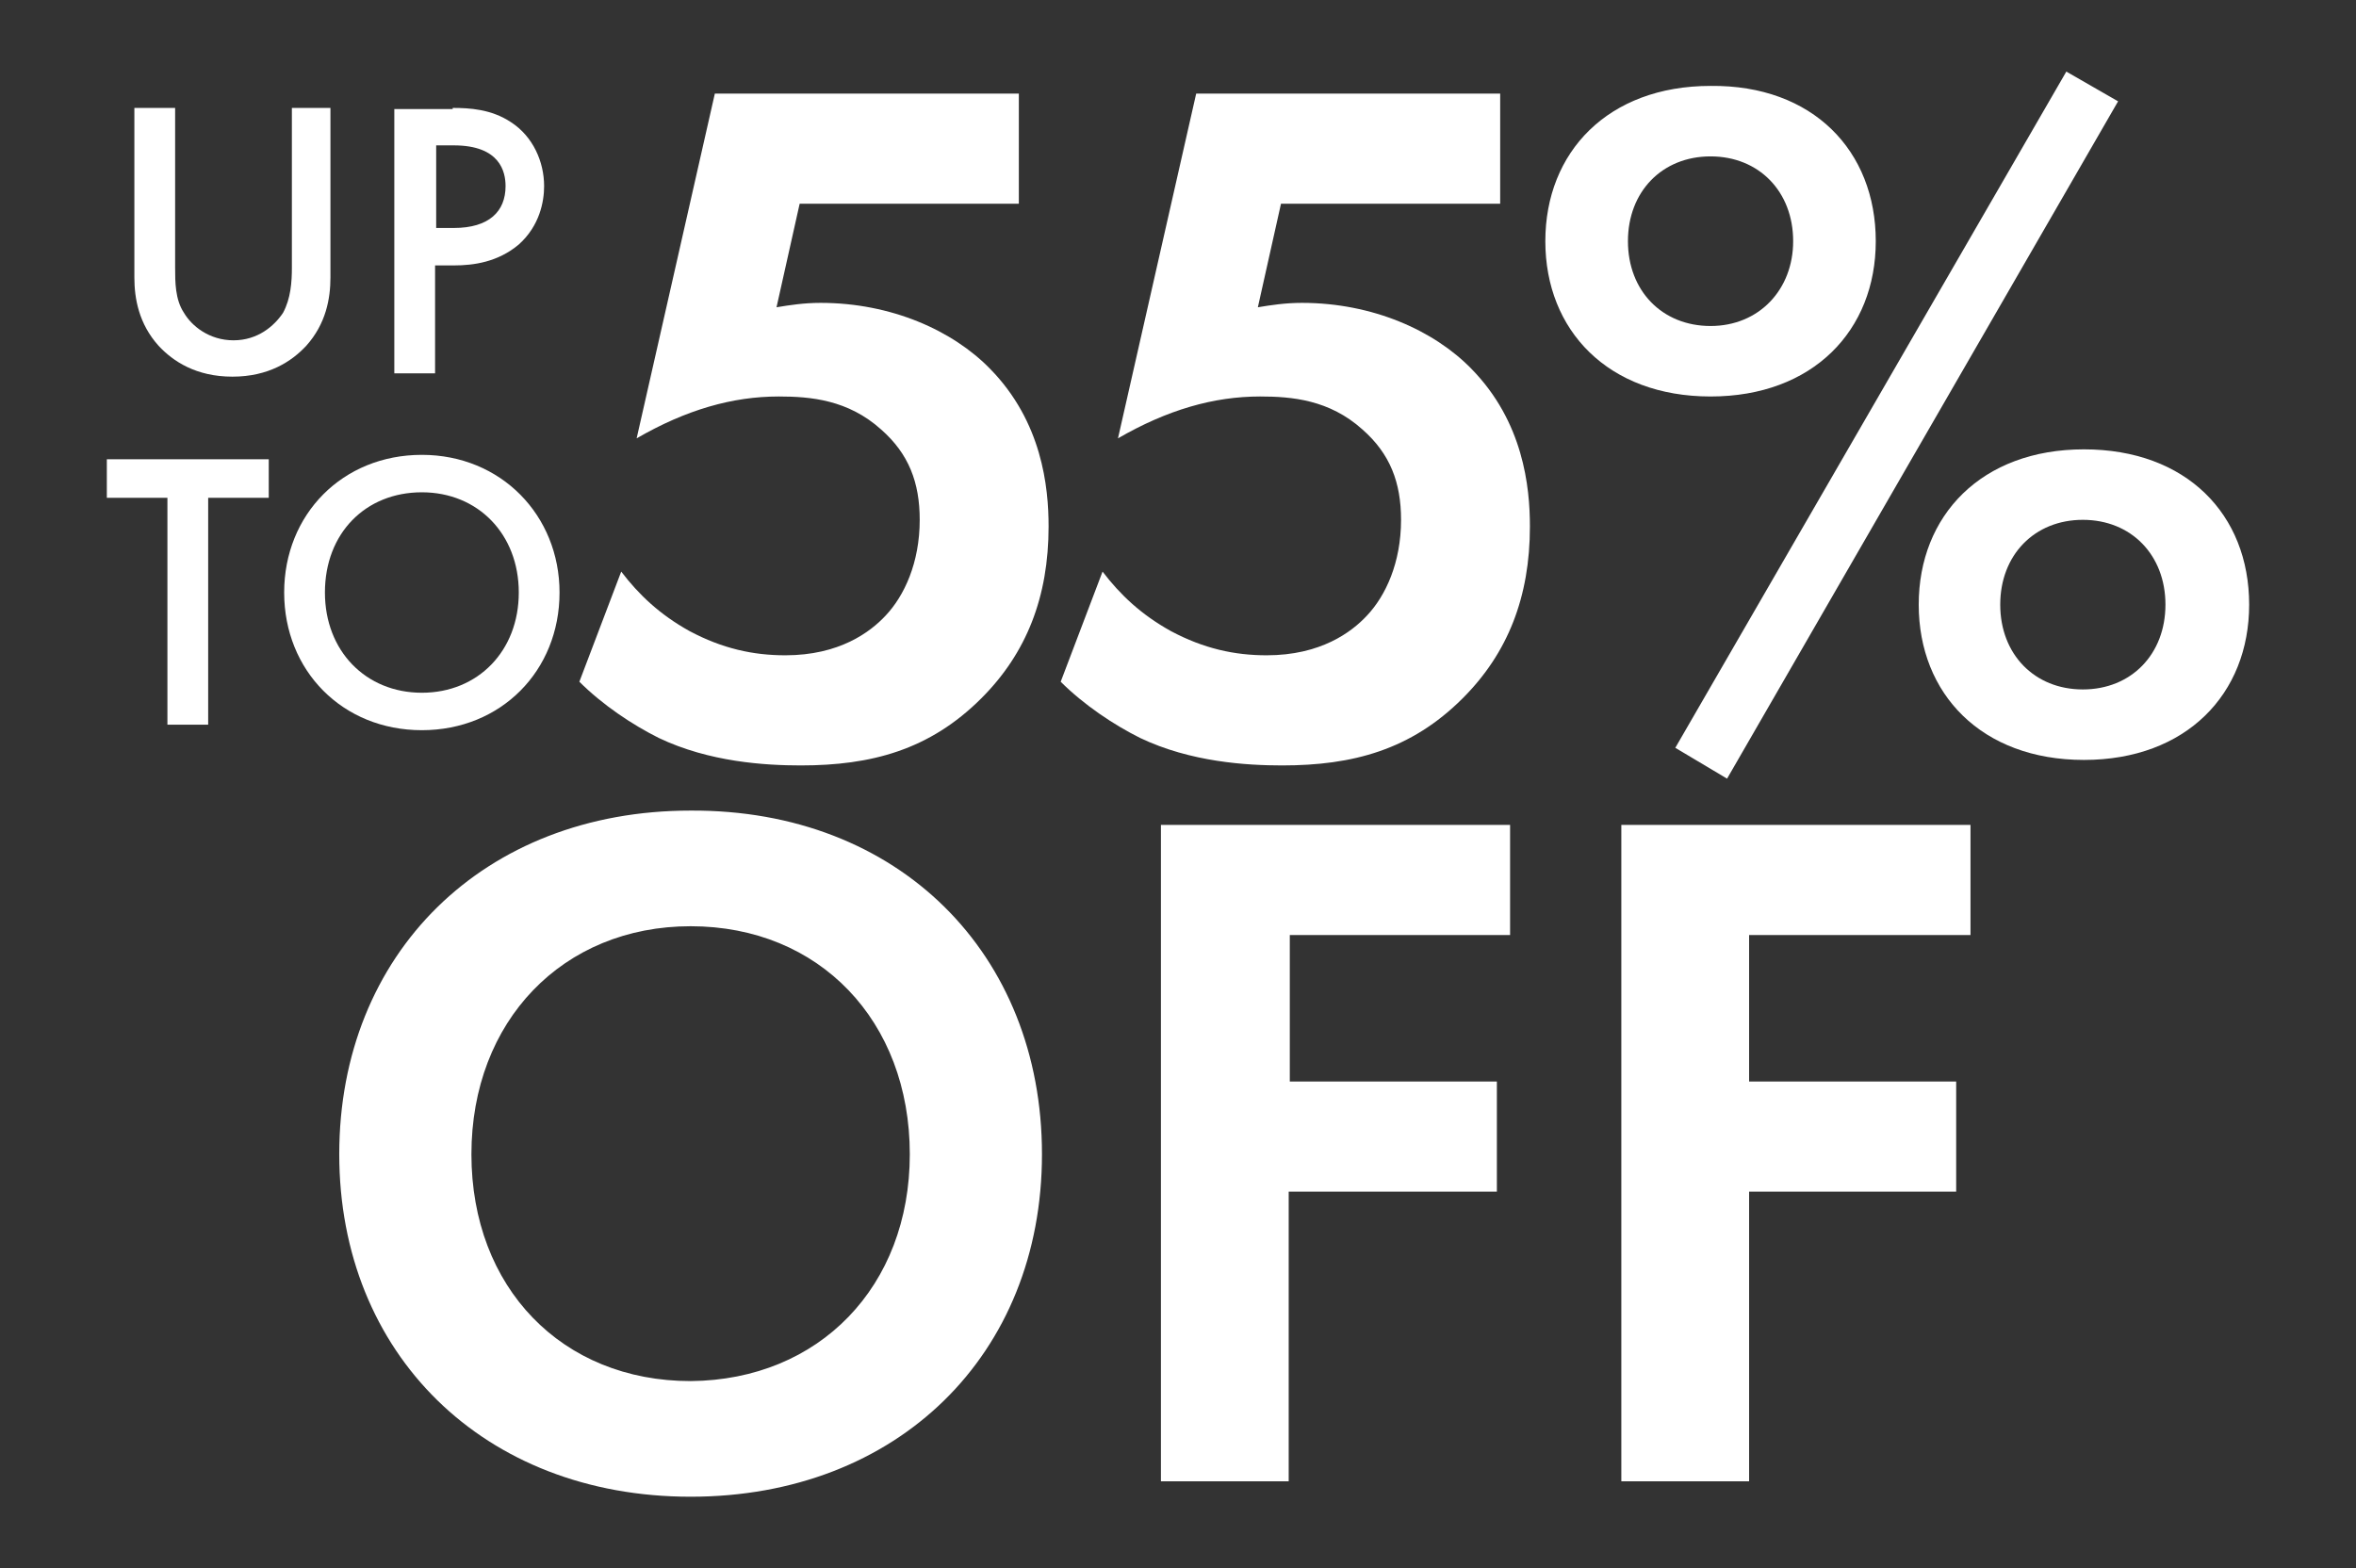
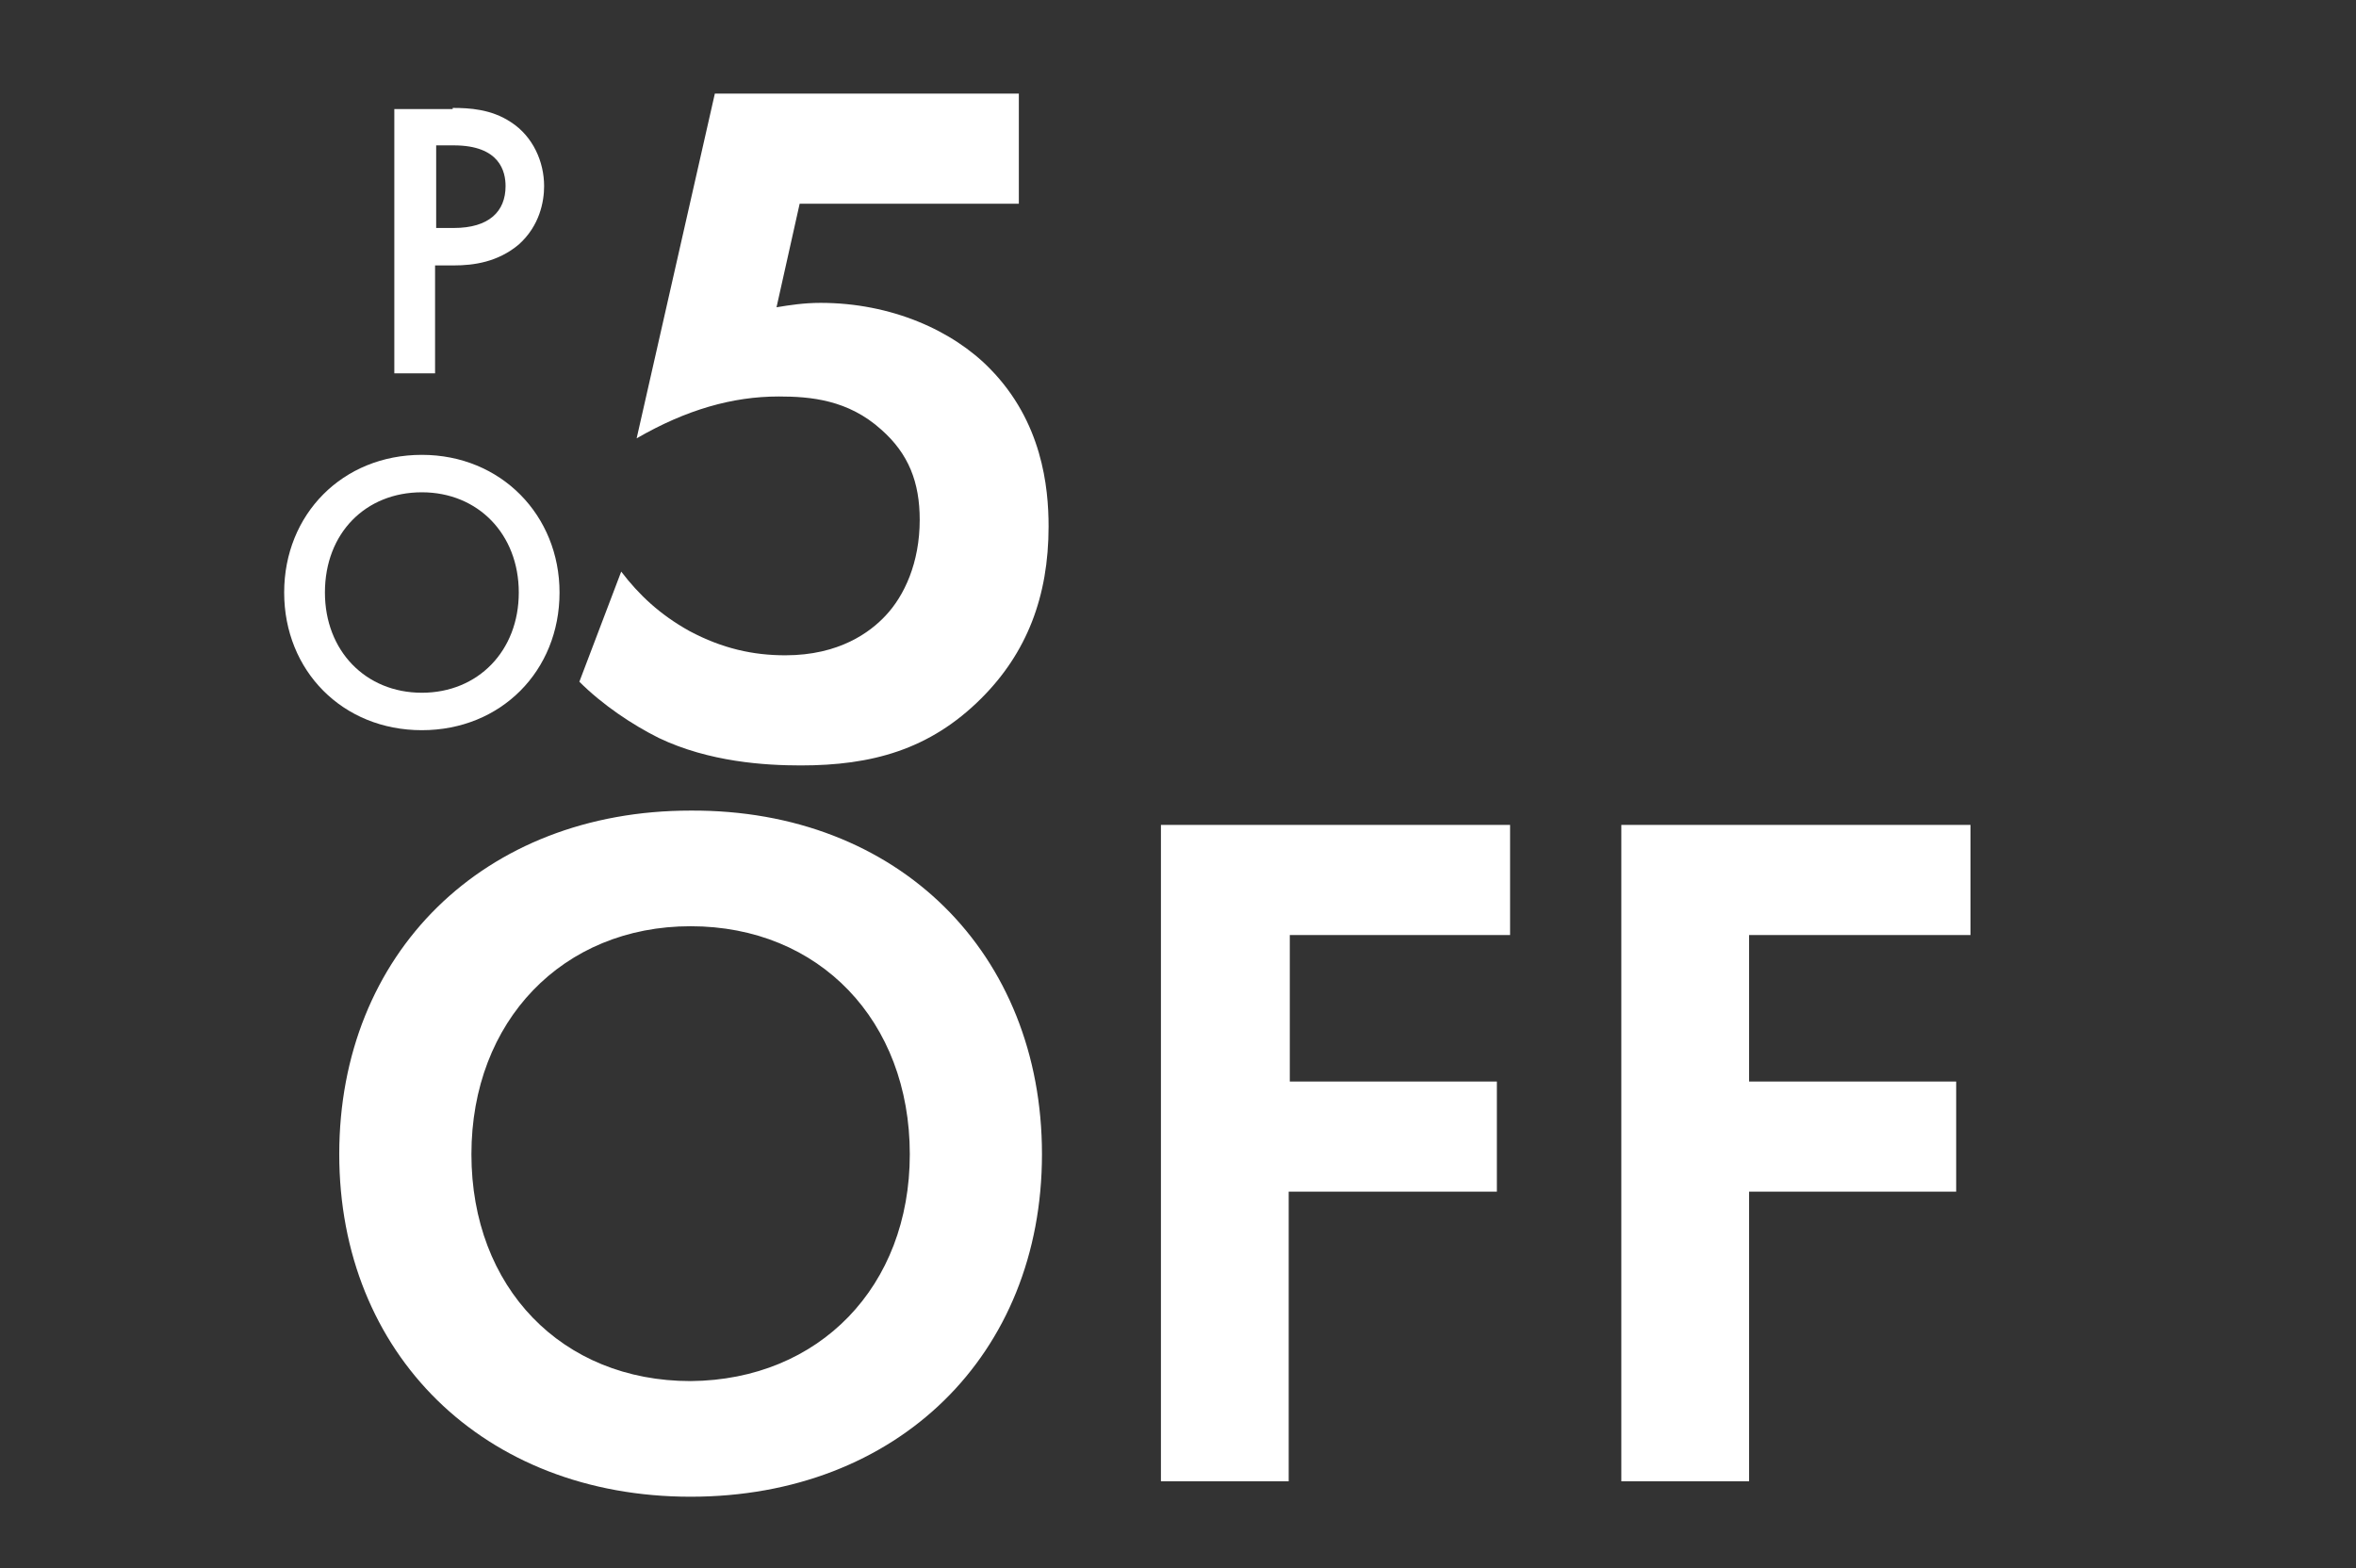
<svg xmlns="http://www.w3.org/2000/svg" version="1.1" id="Layer_1" x="0px" y="0px" viewBox="0 0 213.9 142.4" style="enable-background:new 0 0 213.9 142.4;" xml:space="preserve">
  <rect x="0" y="0" width="213.9" height="142.4" fill="#333333" stroke="none" />
  <style type="text/css">
	.st0{fill:#FFFFFF;}
</style>
  <g>
    <g>
-       <path class="st0" d="M15.9,9.8v14.5c0,1.3,0,2.9,0.8,4.1c0.7,1.2,2.3,2.5,4.5,2.5s3.7-1.3,4.5-2.5c0.7-1.3,0.8-2.8,0.8-4.1V9.8H30    v15.4c0,1.9-0.4,4.2-2.2,6.2c-1.3,1.4-3.4,2.8-6.7,2.8s-5.4-1.4-6.7-2.8c-1.8-2-2.2-4.3-2.2-6.2V9.8H15.9z" />
      <path class="st0" d="M41.1,9.8c1.5,0,3.5,0.1,5.3,1.3c2,1.3,3,3.6,3,5.8c0,1.4-0.4,3.6-2.3,5.3c-1.9,1.6-4.1,1.9-5.9,1.9h-1.7v9.8    h-3.7v-24H41.1z M39.5,20.7h1.7c3.2,0,4.7-1.5,4.7-3.8c0-1.3-0.5-3.7-4.7-3.7h-1.6V20.7z" />
-       <path class="st0" d="M18.9,45.2v20.6h-3.7V45.2H9.7v-3.5h14.7v3.5H18.9z" />
      <path class="st0" d="M50.8,53.8c0,7.1-5.3,12.5-12.5,12.5s-12.5-5.4-12.5-12.5s5.3-12.5,12.5-12.5S50.8,46.8,50.8,53.8z     M47.1,53.8c0-5.3-3.7-9.1-8.8-9.1s-8.8,3.7-8.8,9.1c0,5.3,3.7,9.1,8.8,9.1S47.1,59.1,47.1,53.8z" />
    </g>
    <g>
      <path class="st0" d="M94.6,104.8c0,18.2-13.1,31.1-31.9,31.1c-18.8,0-31.9-13-31.9-31.1c0-18.2,13.1-31.2,31.9-31.2    C81.6,73.5,94.6,86.6,94.6,104.8z M82.6,104.8c0-12.1-8.2-20.7-19.9-20.7c-11.6,0-19.9,8.6-19.9,20.7c0,12.1,8.2,20.6,19.9,20.6    C74.4,125.3,82.6,116.8,82.6,104.8z" />
      <path class="st0" d="M137.1,84.9h-20v13.3h18.8v10H117v26.3h-11.6V74.9h31.7V84.9z" />
      <path class="st0" d="M178.8,84.9h-20v13.3h18.8v10h-18.8v26.3h-11.6V74.9h31.7V84.9z" />
    </g>
    <g>
      <path class="st0" d="M92.5,18.5H72.6l-2.1,9.4c1.2-0.2,2.5-0.4,4-0.4c6.4,0,12,2.5,15.4,6c4.7,4.8,5.3,10.7,5.3,14.3    c0,6.4-2,11.5-6.1,15.6c-4.7,4.7-10,6.1-16.4,6.1c-3.2,0-8.3-0.3-12.9-2.5c-2.4-1.2-5.1-3-7.2-5.1l3.8-10c1.6,2.1,3.5,3.9,6.2,5.4    c3,1.6,5.8,2.2,8.7,2.2c4.9,0,7.7-2.1,9.1-3.6c1.7-1.8,3.1-4.8,3.1-8.7c0-3.4-1-6-3.5-8.2c-3-2.7-6.4-3-9.3-3    c-4.2,0-8.4,1.2-12.9,3.8l7.1-31.3h27.6V18.5z" />
-       <path class="st0" d="M136.2,18.5h-19.9l-2.1,9.4c1.2-0.2,2.5-0.4,4-0.4c6.4,0,12,2.5,15.4,6c4.7,4.8,5.3,10.7,5.3,14.3    c0,6.4-2,11.5-6.1,15.6c-4.7,4.7-10,6.1-16.4,6.1c-3.2,0-8.3-0.3-12.9-2.5c-2.4-1.2-5.1-3-7.2-5.1l3.8-10c1.6,2.1,3.5,3.9,6.2,5.4    c3,1.6,5.8,2.2,8.7,2.2c4.9,0,7.7-2.1,9.1-3.6c1.7-1.8,3.1-4.8,3.1-8.7c0-3.4-1-6-3.5-8.2c-3-2.7-6.4-3-9.3-3    c-4.2,0-8.4,1.2-12.9,3.8l7.1-31.3h27.6V18.5z" />
-       <path class="st0" d="M170.3,21.9c0,8.1-5.7,14.1-15,14.1c-9.3,0-15-6-15-14.1c0-8.1,5.7-14.1,15-14.1    C164.6,7.7,170.3,13.7,170.3,21.9z M162.8,21.9c0-4.5-3.1-7.7-7.5-7.7c-4.4,0-7.5,3.2-7.5,7.7s3.1,7.7,7.5,7.7    C159.7,29.6,162.8,26.3,162.8,21.9z M187.6,6.5l4.7,2.7l-35.5,61.5l-4.7-2.8L187.6,6.5z M204.2,54.9c0,8.1-5.7,14.1-15,14.1    s-15-6-15-14.1s5.7-14.1,15-14.1S204.2,46.7,204.2,54.9z M196.6,54.9c0-4.5-3.1-7.7-7.5-7.7c-4.4,0-7.5,3.2-7.5,7.7    s3.1,7.7,7.5,7.7C193.5,62.6,196.6,59.4,196.6,54.9z" />
    </g>
  </g>
</svg>